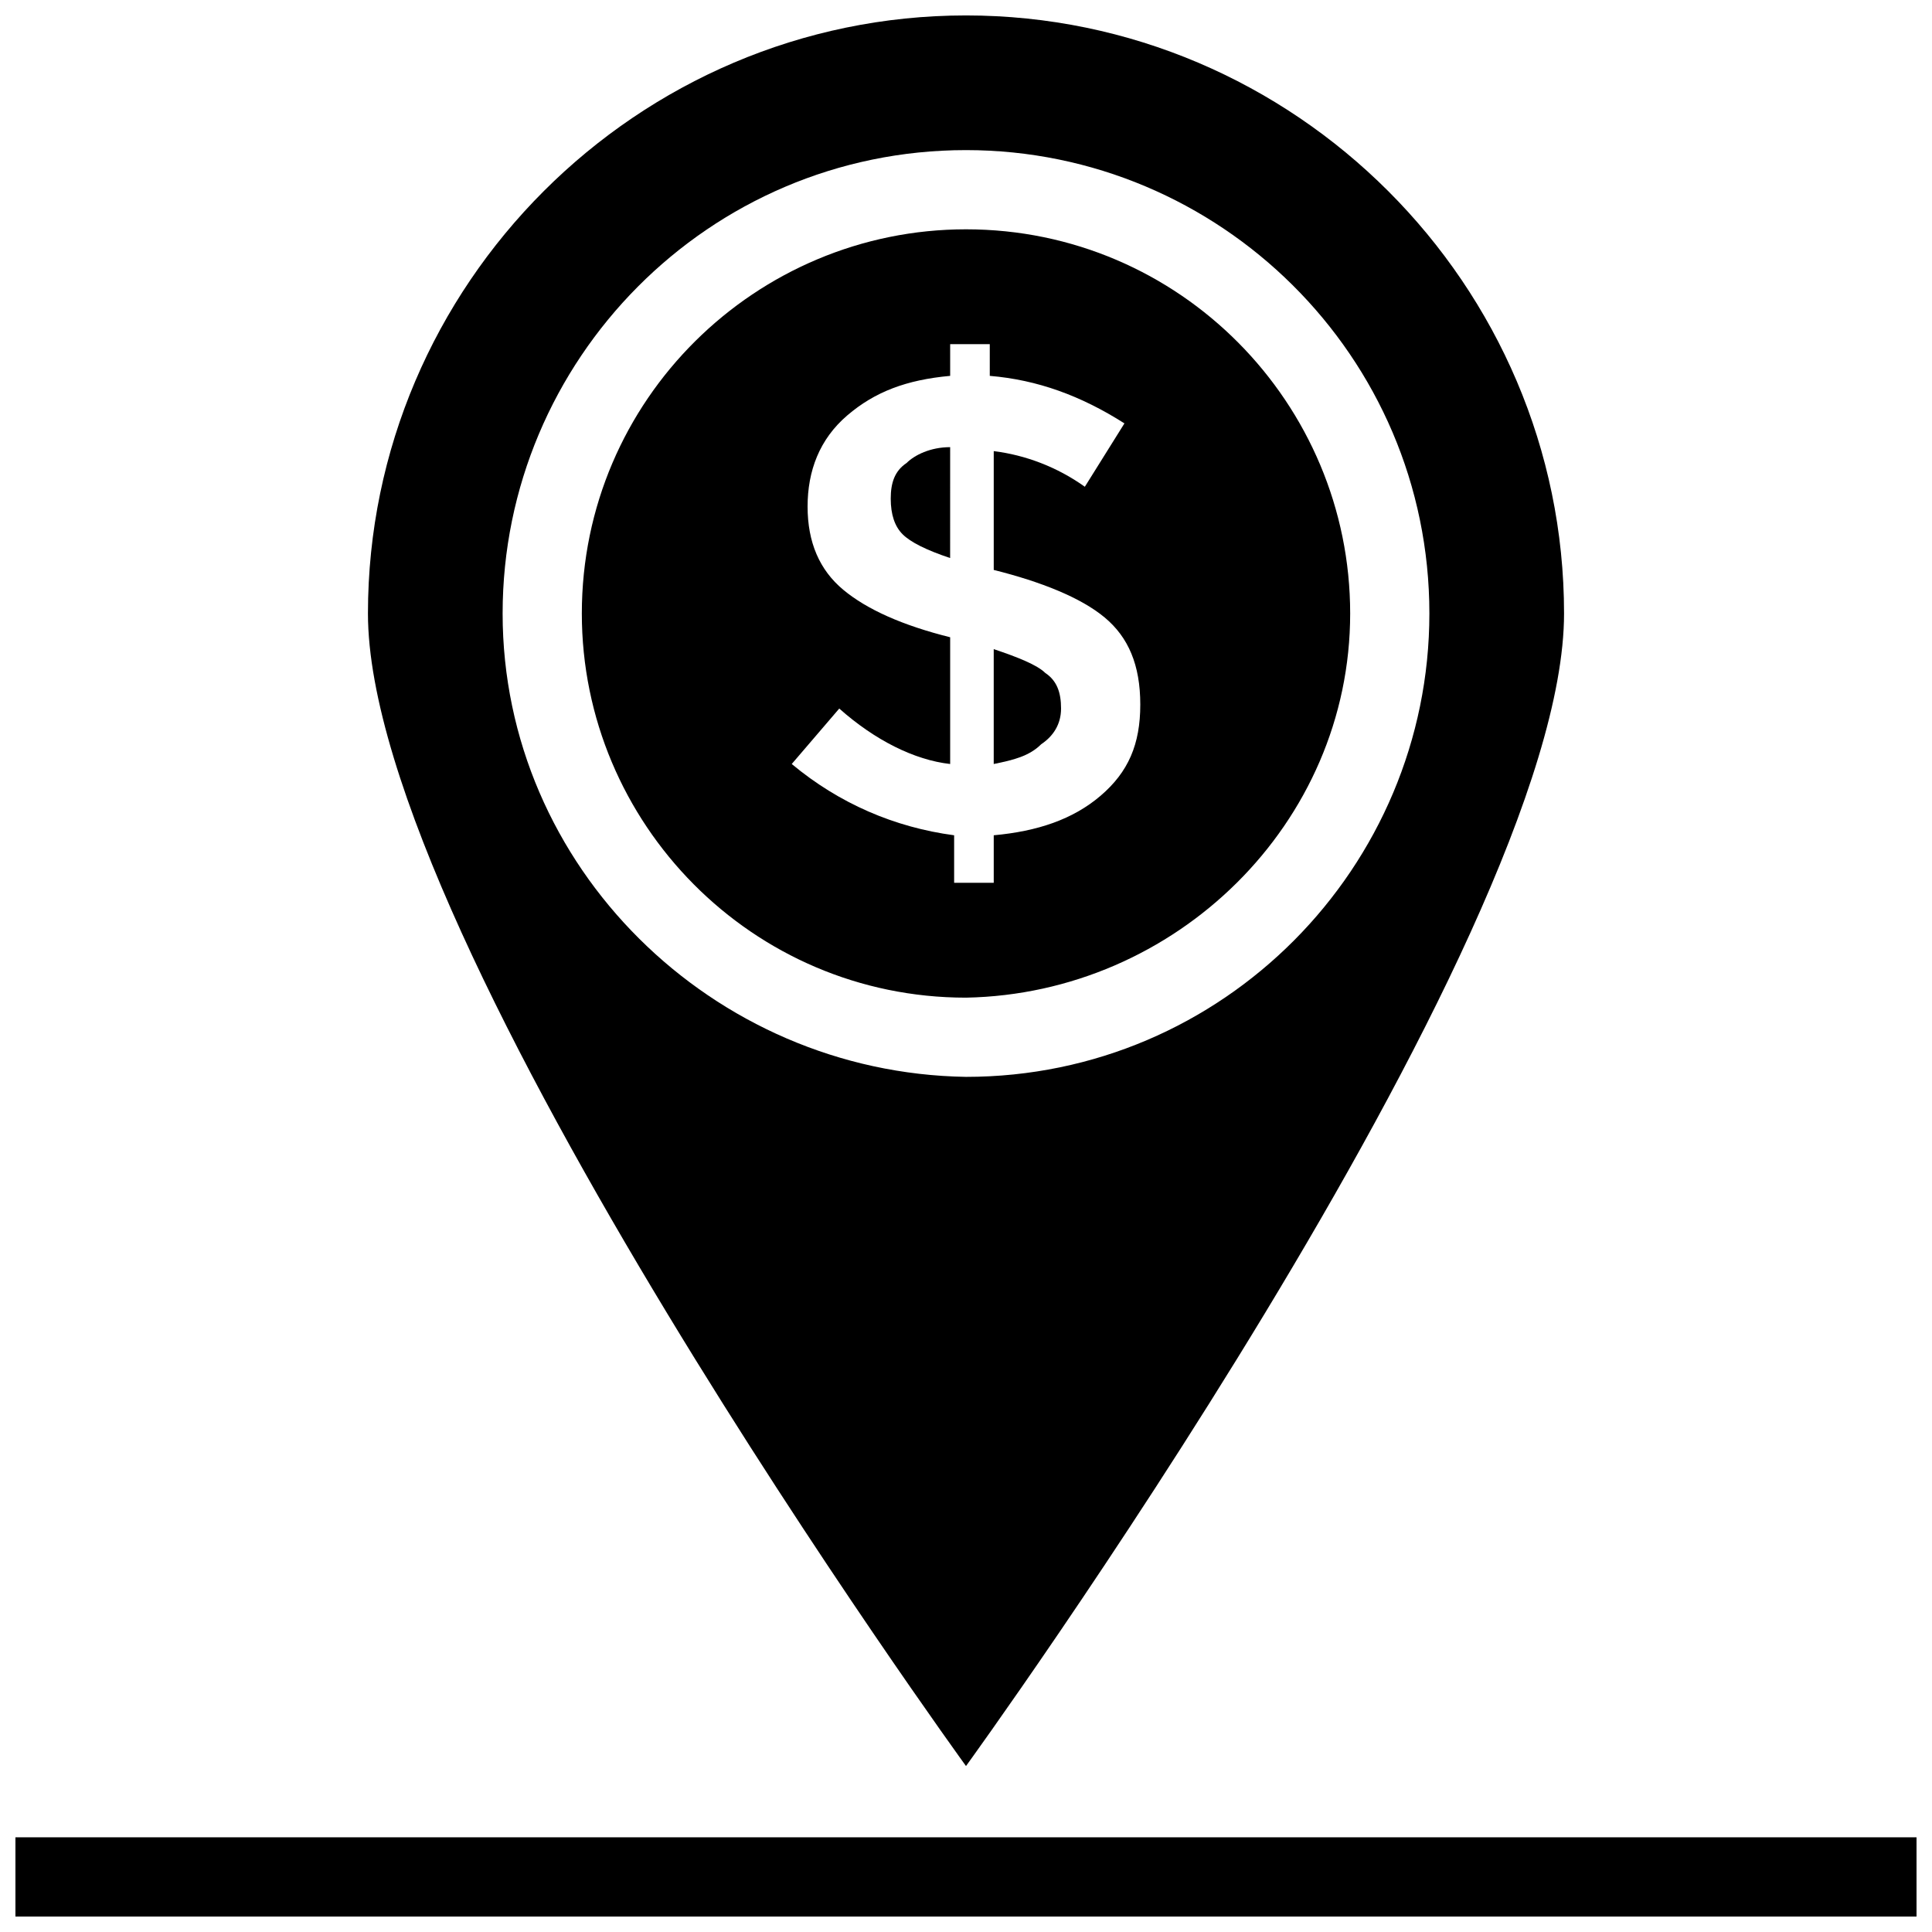
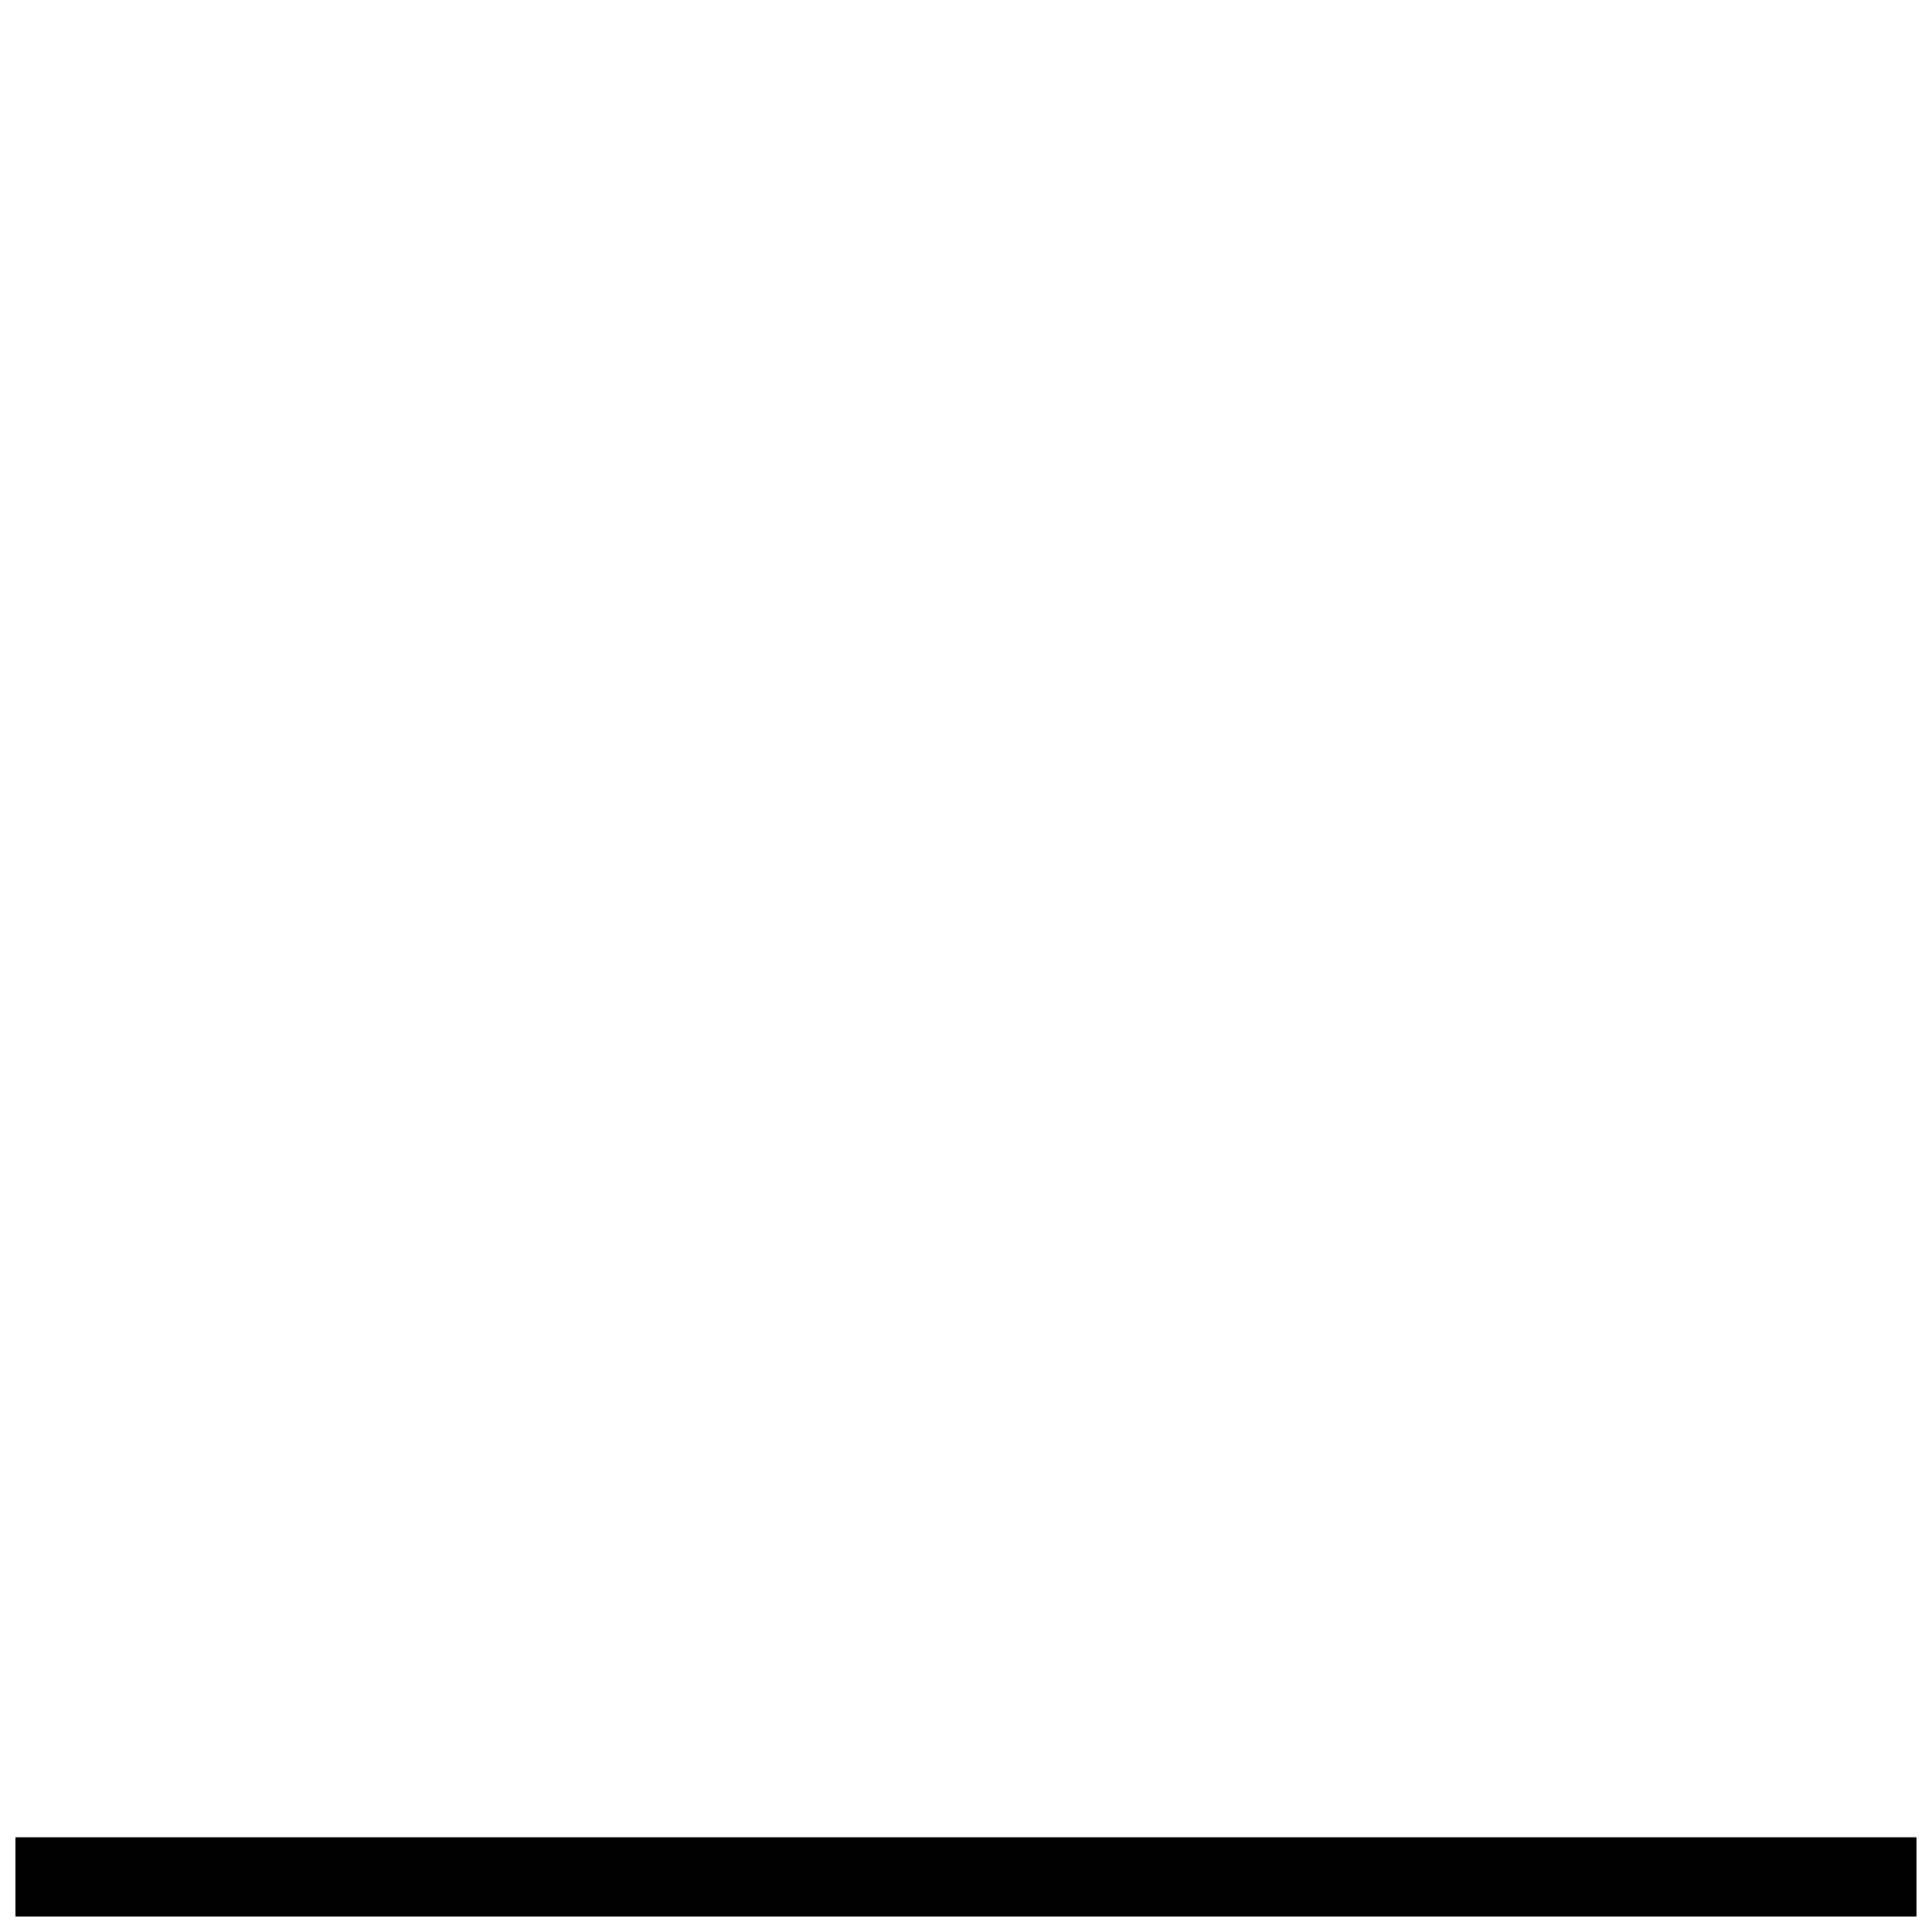
<svg xmlns="http://www.w3.org/2000/svg" width="800px" height="800px" version="1.1" viewBox="144 144 512 512">
  <defs>
    <clipPath id="b">
-       <path d="m241 148.09h318v464.91h-318z" />
-     </clipPath>
+       </clipPath>
    <clipPath id="a">
      <path d="m148.09 630h503.81v21.902h-503.81z" />
    </clipPath>
  </defs>
-   <path d="m395.8 262.5c-5.246 0-9.445 2.098-11.547 4.199-3.148 2.098-4.199 5.246-4.199 9.445s1.051 7.348 3.148 9.445 6.297 4.199 12.594 6.297z" />
-   <path d="m425.19 331.77c0-4.199-1.051-7.348-4.199-9.445-2.098-2.098-7.348-4.199-13.645-6.297v30.438c5.246-1.051 9.445-2.098 12.594-5.246 3.152-2.102 5.25-5.25 5.25-9.449z" />
-   <path d="m501.81 306.58c0-55.629-45.133-101.81-101.81-101.81-55.629 0-101.81 45.133-101.81 101.81 0 55.629 45.133 101.81 101.81 101.81 55.633-1.047 101.81-46.184 101.81-101.81zm-147.99 39.887 12.594-14.695c9.445 8.398 19.941 13.645 29.391 14.695v-33.586c-12.594-3.148-22.043-7.348-28.34-12.594-6.297-5.246-9.445-12.594-9.445-22.043 0-9.445 3.148-17.844 10.496-24.141 7.348-6.297 15.742-9.445 27.289-10.496v-8.398h10.496v8.398c12.594 1.051 24.141 5.246 35.688 12.594l-10.496 16.793c-7.348-5.246-15.742-8.398-24.141-9.445v31.488c12.594 3.148 23.09 7.348 29.391 12.594 6.297 5.246 9.445 12.594 9.445 23.09s-3.148 17.844-10.496 24.141-16.793 9.445-28.34 10.496v12.594h-10.496v-12.594c-15.746-2.098-30.441-8.395-43.035-18.891z" />
  <g clip-path="url(#b)">
-     <path d="m558.49 306.58c0-87.117-71.371-158.49-158.49-158.49s-158.49 71.371-158.49 158.49c0 87.117 158.49 305.44 158.49 305.44s158.49-218.32 158.49-305.44zm-281.29 0c0-67.176 54.578-122.8 122.8-122.8 67.176 0 122.8 54.578 122.8 122.8 0 67.176-54.578 122.8-122.8 122.8-67.176-1.051-122.8-55.629-122.8-122.8z" />
-   </g>
+     </g>
  <g clip-path="url(#a)">
    <path d="m148.09 630.91h503.81v20.992h-503.81z" />
  </g>
</svg>